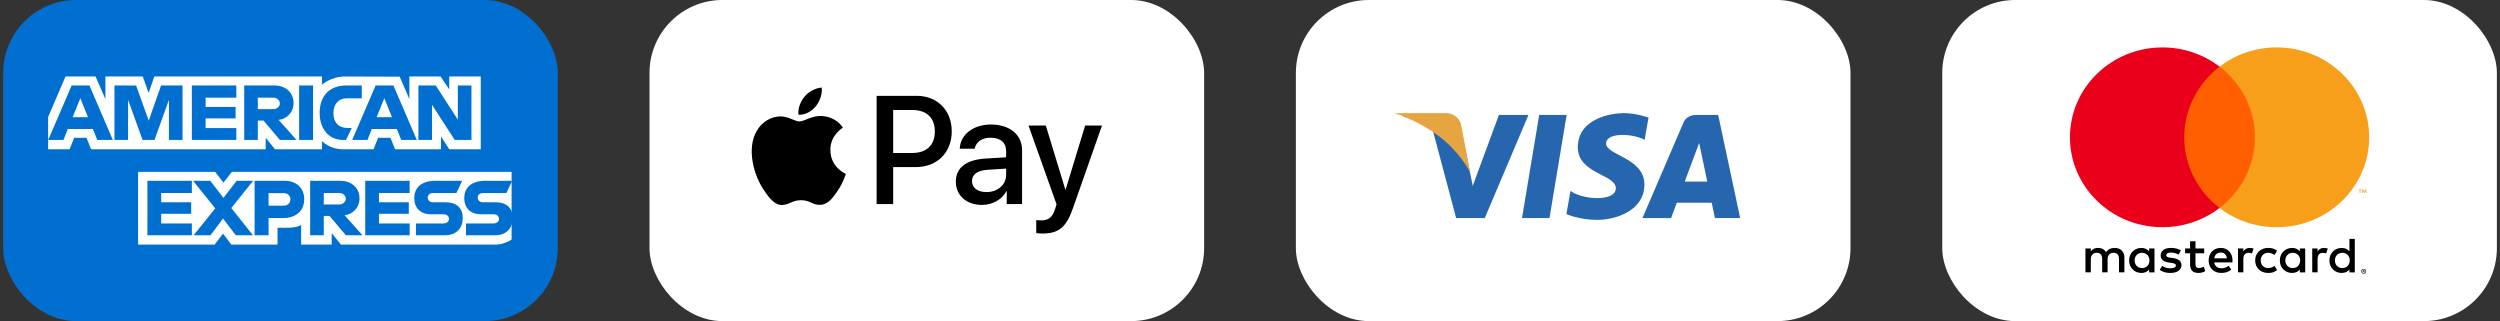
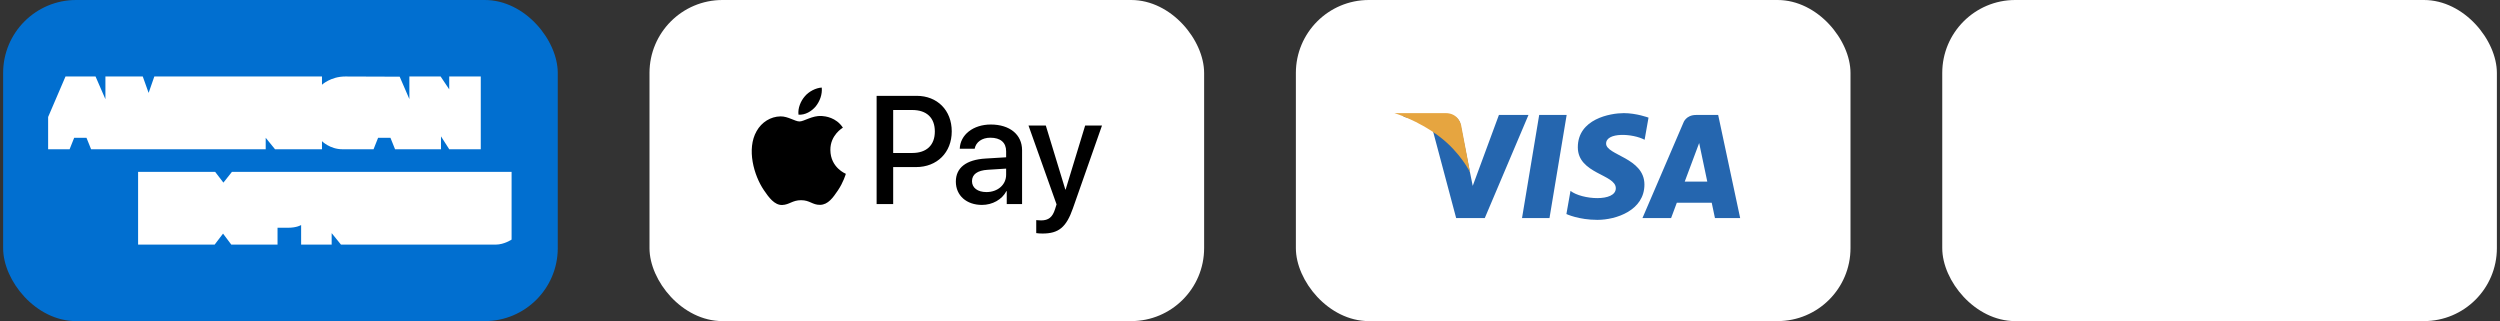
<svg xmlns="http://www.w3.org/2000/svg" width="218" height="28" viewBox="0 0 218 28" fill="none">
  <rect x="0" y="0" width="218" height="28" fill="#333333" stroke="none" />
  <rect x="0.273" width="48.364" height="28" rx="6.364" fill="#016FD0" />
  <path d="M12.042 21.329V14.985H18.76L19.481 15.924L20.226 14.985H44.611V20.892C44.611 20.892 43.974 21.323 43.236 21.33H29.733L28.921 20.329V21.33H26.258V19.622C26.258 19.622 25.894 19.86 25.107 19.86H24.201V21.33H20.169L19.449 20.37L18.718 21.33L12.042 21.329ZM4.197 10.202L5.712 6.67H8.332L9.192 8.649V6.67H12.449L12.96 8.1L13.457 6.67H28.077V7.389C28.077 7.389 28.845 6.67 30.108 6.67L34.852 6.687L35.697 8.64V6.67H38.422L39.173 7.792V6.67H41.923V13.015H39.173L38.454 11.89V13.015H34.449L34.047 12.015H32.97L32.574 13.015H29.858C28.771 13.015 28.077 12.311 28.077 12.311V13.015H23.982L23.169 12.015V13.015H7.944L7.541 12.015H6.468L6.069 13.015H4.197V10.202Z" fill="white" />
-   <path d="M6.249 7.452L4.205 12.203H5.536L5.913 11.251H8.105L8.48 12.203H9.839L7.798 7.452H6.249ZM7.005 8.557L7.673 10.22H6.335L7.005 8.557ZM9.98 12.202V7.451L11.87 7.458L12.97 10.521L14.043 7.451H15.918V12.202H14.731V8.701L13.472 12.202H12.43L11.168 8.701V12.202H9.98ZM16.731 12.202V7.451H20.607V8.514H17.931V9.326H20.544V10.326H17.931V11.17H20.607V12.202H16.731ZM21.295 7.452V12.203H22.482V10.515H22.982L24.407 12.203H25.858L24.295 10.452C24.937 10.398 25.598 9.848 25.598 8.993C25.598 7.993 24.814 7.452 23.938 7.452H21.295ZM22.482 8.514H23.84C24.166 8.514 24.403 8.769 24.403 9.015C24.403 9.33 24.096 9.515 23.858 9.515H22.482V8.514ZM27.296 12.202H26.083V7.451H27.296V12.202ZM30.171 12.202H29.91C28.643 12.202 27.874 11.204 27.874 9.846C27.874 8.454 28.634 7.451 30.234 7.451H31.547V8.576H30.186C29.537 8.576 29.077 9.083 29.077 9.858C29.077 10.778 29.602 11.164 30.359 11.164H30.671L30.171 12.202ZM32.756 7.452L30.712 12.203H32.043L32.42 11.251H34.612L34.987 12.203H36.346L34.305 7.452H32.756ZM33.512 8.557L34.18 10.22H32.842L33.512 8.557ZM36.485 12.202V7.451H37.995L39.923 10.436V7.451H41.111V12.202H39.65L37.673 9.139V12.202H36.485ZM12.855 20.516V15.765H16.731V16.828H14.056V17.64H16.669V18.641H14.056V19.485H16.731V20.516H12.855ZM31.847 20.516V15.765H35.722V16.828H33.047V17.64H35.647V18.641H33.047V19.485H35.722V20.516H31.847ZM16.882 20.516L18.769 18.17L16.837 15.765H18.333L19.484 17.252L20.638 15.765H22.076L20.169 18.14L22.06 20.516H20.564L19.447 19.053L18.357 20.516H16.882ZM22.201 15.766V20.517H23.42V19.017H24.67C25.728 19.017 26.53 18.455 26.53 17.364C26.53 16.46 25.901 15.766 24.825 15.766H22.201ZM23.42 16.84H24.737C25.078 16.84 25.323 17.05 25.323 17.387C25.323 17.704 25.08 17.934 24.733 17.934H23.42V16.84ZM27.046 15.765V20.516H28.233V18.828H28.734L30.158 20.516H31.609L30.046 18.766C30.688 18.712 31.349 18.161 31.349 17.306C31.349 16.307 30.565 15.765 29.689 15.765H27.046ZM28.233 16.828H29.591C29.917 16.828 30.154 17.082 30.154 17.328C30.154 17.643 29.847 17.828 29.609 17.828H28.233V16.828ZM36.273 20.516V19.485H38.65C39.001 19.485 39.154 19.294 39.154 19.086C39.154 18.886 39.002 18.684 38.65 18.684H37.575C36.642 18.684 36.122 18.116 36.122 17.261C36.122 16.5 36.598 15.765 37.985 15.765H40.298L39.798 16.834H37.798C37.415 16.834 37.298 17.035 37.298 17.226C37.298 17.423 37.443 17.64 37.735 17.64H38.861C39.901 17.64 40.353 18.231 40.353 19.004C40.353 19.835 39.85 20.516 38.804 20.516H36.273ZM40.632 20.516V19.485H43.009C43.361 19.485 43.513 19.294 43.513 19.086C43.513 18.886 43.361 18.684 43.009 18.684H41.935C41.001 18.684 40.481 18.116 40.481 17.261C40.481 16.5 40.957 15.765 42.345 15.765H44.657L44.157 16.834H42.157C41.775 16.834 41.657 17.035 41.657 17.226C41.657 17.423 41.802 17.64 42.094 17.64H43.22C44.261 17.64 44.712 18.231 44.712 19.004C44.712 19.835 44.209 20.516 43.163 20.516H40.632Z" fill="#016FD0" />
  <rect x="56.636" width="48.364" height="28" rx="6.364" fill="white" />
  <g clip-path="url(#clip0_110_963)">
    <path d="M71.132 9.277C70.774 9.707 70.201 10.046 69.628 9.998C69.557 9.417 69.837 8.799 70.165 8.418C70.523 7.976 71.15 7.661 71.657 7.636C71.716 8.242 71.484 8.835 71.132 9.277ZM71.651 10.113C70.821 10.065 70.111 10.591 69.718 10.591C69.318 10.591 68.715 10.137 68.059 10.149C67.206 10.161 66.413 10.652 65.977 11.433C65.082 12.995 65.744 15.308 66.609 16.579C67.033 17.209 67.54 17.899 68.208 17.875C68.841 17.851 69.091 17.457 69.855 17.457C70.624 17.457 70.845 17.875 71.513 17.863C72.206 17.851 72.641 17.233 73.065 16.604C73.548 15.889 73.745 15.193 73.757 15.157C73.745 15.145 72.42 14.63 72.408 13.08C72.396 11.784 73.452 11.166 73.5 11.13C72.903 10.234 71.973 10.137 71.651 10.113ZM76.441 8.357V17.797H77.885V14.569H79.884C81.709 14.569 82.992 13.298 82.992 11.457C82.992 9.616 81.733 8.357 79.931 8.357H76.441ZM77.885 9.592H79.549C80.802 9.592 81.518 10.27 81.518 11.463C81.518 12.656 80.802 13.34 79.544 13.34H77.885V9.592ZM85.629 17.869C86.536 17.869 87.377 17.403 87.759 16.664H87.788V17.797H89.125V13.098C89.125 11.736 88.051 10.858 86.398 10.858C84.865 10.858 83.732 11.748 83.69 12.971H84.99C85.098 12.389 85.629 12.008 86.357 12.008C87.24 12.008 87.735 12.426 87.735 13.195V13.716L85.933 13.825C84.257 13.928 83.35 14.624 83.35 15.835C83.35 17.058 84.287 17.869 85.629 17.869ZM86.017 16.749C85.247 16.749 84.758 16.374 84.758 15.798C84.758 15.205 85.229 14.86 86.13 14.805L87.735 14.703V15.235C87.735 16.119 86.995 16.749 86.017 16.749ZM90.909 20.364C92.317 20.364 92.979 19.819 93.558 18.166L96.093 10.948H94.625L92.925 16.525H92.895L91.195 10.948H89.686L92.132 17.821L92 18.238C91.78 18.947 91.422 19.219 90.783 19.219C90.67 19.219 90.449 19.207 90.36 19.195V20.327C90.443 20.352 90.801 20.364 90.909 20.364Z" fill="black" />
  </g>
  <rect x="113" width="48.364" height="28" rx="6.364" fill="white" />
  <path d="M135.115 19.017H132.72L134.217 10.025H136.612L135.115 19.017ZM130.705 10.025L128.422 16.209L128.152 14.878L128.152 14.878L127.346 10.835C127.346 10.835 127.248 10.025 126.21 10.025H122.435L122.391 10.178C122.391 10.178 123.545 10.412 124.896 11.205L126.977 19.017H129.472L133.283 10.025H130.705ZM149.544 19.017H151.743L149.825 10.025H147.9C147.011 10.025 146.795 10.695 146.795 10.695L143.222 19.017H145.719L146.218 17.681H149.263L149.544 19.017ZM146.908 15.836L148.167 12.471L148.875 15.836H146.908ZM143.41 12.188L143.751 10.257C143.751 10.257 142.697 9.865 141.597 9.865C140.409 9.865 137.586 10.373 137.586 12.841C137.586 15.164 140.899 15.193 140.899 16.413C140.899 17.633 137.928 17.415 136.947 16.645L136.591 18.664C136.591 18.664 137.66 19.172 139.294 19.172C140.929 19.172 143.394 18.345 143.394 16.093C143.394 13.756 140.052 13.538 140.052 12.522C140.052 11.505 142.385 11.636 143.41 12.188Z" fill="#2566AF" />
  <path d="M128.192 15.034L127.407 10.897C127.407 10.897 127.197 9.863 126.052 9.863H122.117H121.588C121.588 9.863 123.63 10.464 125.547 11.931C127.381 13.334 128.192 15.034 128.192 15.034Z" fill="#E6A540" />
  <rect x="169.364" width="48.364" height="28" rx="6.364" fill="white" />
  <g clip-path="url(#clip1_110_963)">
    <path d="M206.077 23.595V23.646H206.125C206.134 23.646 206.143 23.644 206.151 23.639C206.155 23.637 206.157 23.634 206.159 23.631C206.161 23.627 206.161 23.624 206.161 23.62C206.161 23.616 206.161 23.613 206.159 23.609C206.157 23.606 206.155 23.603 206.151 23.601C206.144 23.596 206.134 23.594 206.125 23.595H206.077V23.595ZM206.126 23.559C206.147 23.558 206.167 23.564 206.184 23.576C206.191 23.581 206.196 23.588 206.2 23.596C206.204 23.604 206.205 23.612 206.205 23.62C206.205 23.628 206.204 23.635 206.201 23.642C206.198 23.649 206.194 23.655 206.188 23.66C206.175 23.671 206.159 23.678 206.142 23.679L206.207 23.751H206.157L206.097 23.679H206.077V23.751H206.035V23.559H206.126L206.126 23.559ZM206.113 23.817C206.135 23.817 206.157 23.813 206.177 23.805C206.196 23.797 206.214 23.785 206.229 23.77C206.244 23.756 206.256 23.738 206.264 23.72C206.281 23.679 206.281 23.634 206.264 23.594C206.256 23.575 206.244 23.558 206.229 23.543C206.214 23.529 206.196 23.517 206.177 23.509C206.156 23.501 206.135 23.497 206.113 23.497C206.09 23.497 206.068 23.501 206.048 23.509C206.028 23.517 206.01 23.529 205.994 23.543C205.971 23.566 205.955 23.595 205.949 23.627C205.943 23.659 205.947 23.691 205.959 23.721C205.967 23.74 205.979 23.757 205.994 23.771C206.01 23.786 206.028 23.798 206.048 23.806C206.068 23.814 206.09 23.819 206.113 23.819V23.817ZM206.113 23.451C206.17 23.451 206.225 23.473 206.266 23.512C206.286 23.53 206.301 23.553 206.312 23.578C206.323 23.603 206.329 23.63 206.329 23.658C206.329 23.685 206.323 23.713 206.312 23.738C206.301 23.762 206.286 23.785 206.266 23.804C206.246 23.822 206.223 23.837 206.197 23.848C206.171 23.859 206.142 23.865 206.113 23.865C206.083 23.865 206.054 23.859 206.027 23.848C206.001 23.838 205.978 23.823 205.958 23.804C205.938 23.784 205.923 23.761 205.912 23.736C205.901 23.71 205.895 23.683 205.895 23.656C205.895 23.628 205.901 23.601 205.912 23.575C205.923 23.551 205.939 23.528 205.959 23.51C205.978 23.49 206.002 23.475 206.028 23.465C206.055 23.454 206.084 23.448 206.113 23.449L206.113 23.451ZM186.138 22.71C186.138 22.344 186.384 22.044 186.787 22.044C187.172 22.044 187.432 22.331 187.432 22.71C187.432 23.089 187.172 23.376 186.787 23.376C186.384 23.376 186.138 23.076 186.138 22.71ZM187.871 22.71V21.669H187.405V21.923C187.258 21.735 187.034 21.618 186.729 21.618C186.129 21.618 185.658 22.075 185.658 22.711C185.658 23.346 186.129 23.803 186.729 23.803C187.034 23.803 187.258 23.686 187.405 23.498V23.751H187.871V22.71H187.871ZM203.603 22.71C203.603 22.344 203.849 22.044 204.252 22.044C204.638 22.044 204.897 22.331 204.897 22.71C204.897 23.089 204.638 23.376 204.252 23.376C203.85 23.376 203.603 23.076 203.603 22.71ZM205.337 22.71V20.834H204.871V21.923C204.723 21.735 204.499 21.618 204.195 21.618C203.594 21.618 203.124 22.075 203.124 22.711C203.124 23.346 203.594 23.803 204.195 23.803C204.499 23.803 204.723 23.686 204.871 23.498V23.751H205.337V22.71ZM193.65 22.022C193.95 22.022 194.142 22.205 194.192 22.527H193.081C193.13 22.227 193.318 22.022 193.65 22.022H193.65ZM193.659 21.617C193.032 21.617 192.593 22.061 192.593 22.709C192.593 23.371 193.049 23.802 193.69 23.802C194.013 23.802 194.308 23.724 194.568 23.511L194.34 23.175C194.16 23.315 193.932 23.393 193.717 23.393C193.417 23.393 193.144 23.258 193.076 22.883H194.666C194.671 22.827 194.676 22.77 194.676 22.709C194.671 22.061 194.258 21.617 193.659 21.617L193.659 21.617ZM199.28 22.709C199.28 22.344 199.527 22.043 199.93 22.043C200.315 22.043 200.575 22.331 200.575 22.709C200.575 23.088 200.315 23.376 199.93 23.376C199.527 23.376 199.28 23.075 199.28 22.709H199.28ZM201.013 22.709V21.669H200.548V21.923C200.4 21.735 200.176 21.618 199.872 21.618C199.272 21.618 198.801 22.075 198.801 22.711C198.801 23.346 199.271 23.803 199.872 23.803C200.176 23.803 200.4 23.686 200.548 23.498V23.751H201.014V22.71L201.013 22.709ZM196.651 22.709C196.651 23.341 197.103 23.802 197.793 23.802C198.116 23.802 198.33 23.732 198.563 23.554L198.339 23.188C198.164 23.31 197.981 23.376 197.778 23.376C197.406 23.371 197.133 23.11 197.133 22.709C197.133 22.309 197.406 22.048 197.778 22.043C197.98 22.043 198.164 22.108 198.339 22.23L198.563 21.865C198.33 21.686 198.115 21.617 197.793 21.617C197.103 21.617 196.651 22.078 196.651 22.709ZM202.653 21.617C202.384 21.617 202.209 21.739 202.089 21.922V21.669H201.627V23.75H202.093V22.584C202.093 22.239 202.245 22.048 202.55 22.048C202.649 22.047 202.748 22.064 202.841 22.1L202.984 21.674C202.881 21.634 202.747 21.617 202.653 21.617L202.653 21.617ZM190.173 21.835C189.949 21.691 189.64 21.617 189.3 21.617C188.757 21.617 188.408 21.87 188.408 22.283C188.408 22.622 188.668 22.832 189.147 22.897L189.367 22.927C189.622 22.962 189.743 23.028 189.743 23.145C189.743 23.306 189.573 23.398 189.255 23.398C188.932 23.398 188.699 23.298 188.542 23.18L188.324 23.533C188.579 23.716 188.902 23.803 189.251 23.803C189.869 23.803 190.227 23.52 190.227 23.124C190.227 22.758 189.945 22.567 189.479 22.501L189.26 22.471C189.058 22.445 188.897 22.406 188.897 22.266C188.897 22.114 189.049 22.023 189.305 22.023C189.578 22.023 189.842 22.123 189.972 22.201L190.174 21.835L190.173 21.835ZM196.18 21.617C195.912 21.617 195.737 21.739 195.617 21.922V21.669H195.155V23.75H195.621V22.584C195.621 22.239 195.773 22.048 196.077 22.048C196.177 22.047 196.276 22.064 196.368 22.1L196.512 21.674C196.409 21.634 196.275 21.617 196.18 21.617L196.18 21.617ZM192.207 21.669H191.446V21.038H190.975V21.669H190.541V22.083H190.975V23.032C190.975 23.515 191.168 23.802 191.719 23.802C191.921 23.802 192.154 23.741 192.301 23.641L192.167 23.254C192.028 23.332 191.876 23.372 191.755 23.372C191.522 23.372 191.446 23.232 191.446 23.023V22.083H192.207V21.669ZM185.246 23.75V22.445C185.246 21.953 184.924 21.622 184.404 21.617C184.131 21.613 183.849 21.696 183.651 21.988C183.504 21.757 183.271 21.617 182.944 21.617C182.715 21.617 182.492 21.683 182.317 21.927V21.669H181.851V23.75H182.32V22.596C182.32 22.235 182.527 22.043 182.845 22.043C183.154 22.043 183.31 22.239 183.31 22.592V23.75H183.781V22.596C183.781 22.235 183.996 22.043 184.305 22.043C184.623 22.043 184.775 22.239 184.775 22.591V23.75L185.246 23.75Z" fill="black" />
    <path d="M206.343 16.83V16.526H206.261L206.167 16.734L206.073 16.526H205.991V16.83H206.049V16.601L206.137 16.798H206.197L206.286 16.6V16.83H206.343H206.343ZM205.825 16.83V16.578H205.93V16.526H205.663V16.578H205.768V16.83H205.825H205.825Z" fill="#F79410" />
    <path d="M197.076 18.136H190.02V5.812H197.076L197.076 18.136Z" fill="#FF5F00" />
    <path d="M190.467 11.974C190.467 9.474 191.671 7.247 193.547 5.812C192.127 4.724 190.371 4.134 188.563 4.136C184.11 4.136 180.5 7.645 180.5 11.974C180.5 16.302 184.11 19.811 188.563 19.811C190.371 19.814 192.127 19.223 193.547 18.135C191.671 16.701 190.467 14.474 190.467 11.974Z" fill="#EB001B" />
    <path d="M206.594 11.974C206.594 16.302 202.984 19.811 198.531 19.811C196.723 19.814 194.967 19.223 193.547 18.135C195.423 16.7 196.627 14.474 196.627 11.974C196.627 9.474 195.423 7.247 193.547 5.812C194.967 4.724 196.723 4.134 198.531 4.136C202.984 4.136 206.594 7.645 206.594 11.974" fill="#F79E1B" />
  </g>
  <defs>
    <clipPath id="clip0_110_963">
      <rect width="30.546" height="12.727" fill="white" transform="translate(65.546 7.636)" />
    </clipPath>
    <clipPath id="clip1_110_963">
-       <rect width="26.091" height="19.727" fill="white" transform="translate(180.5 4.136)" />
-     </clipPath>
+       </clipPath>
  </defs>
</svg>